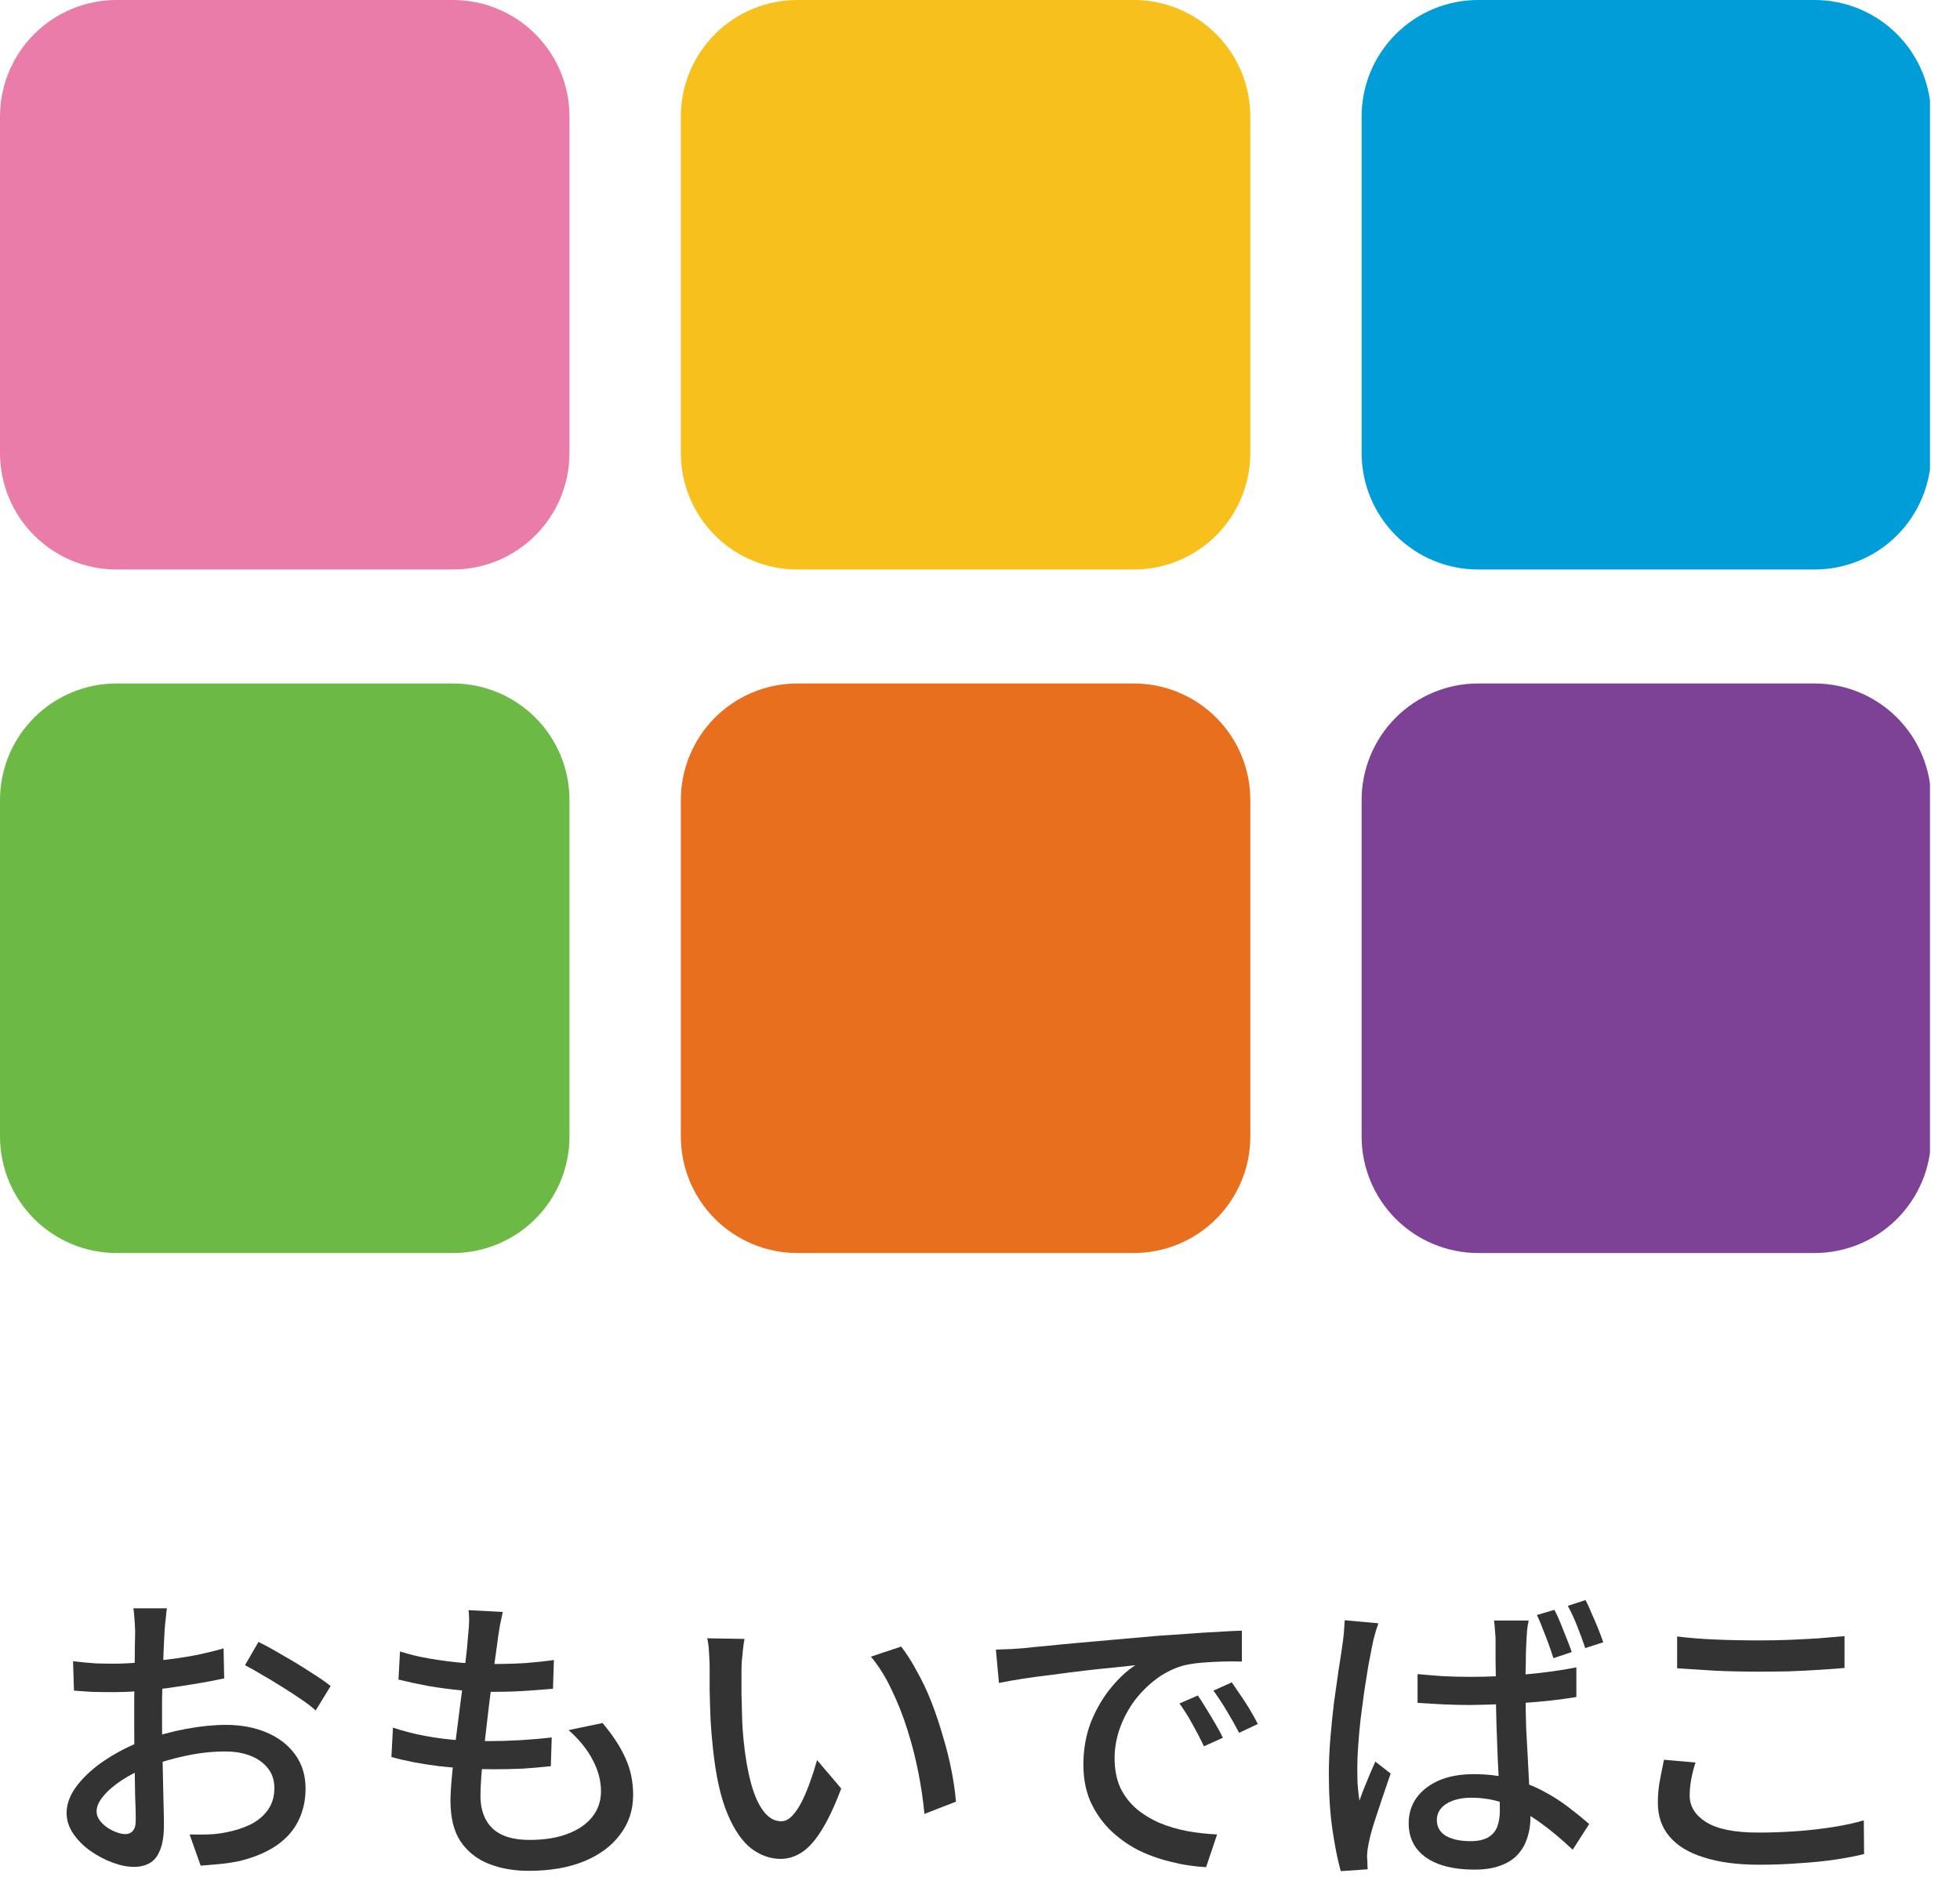
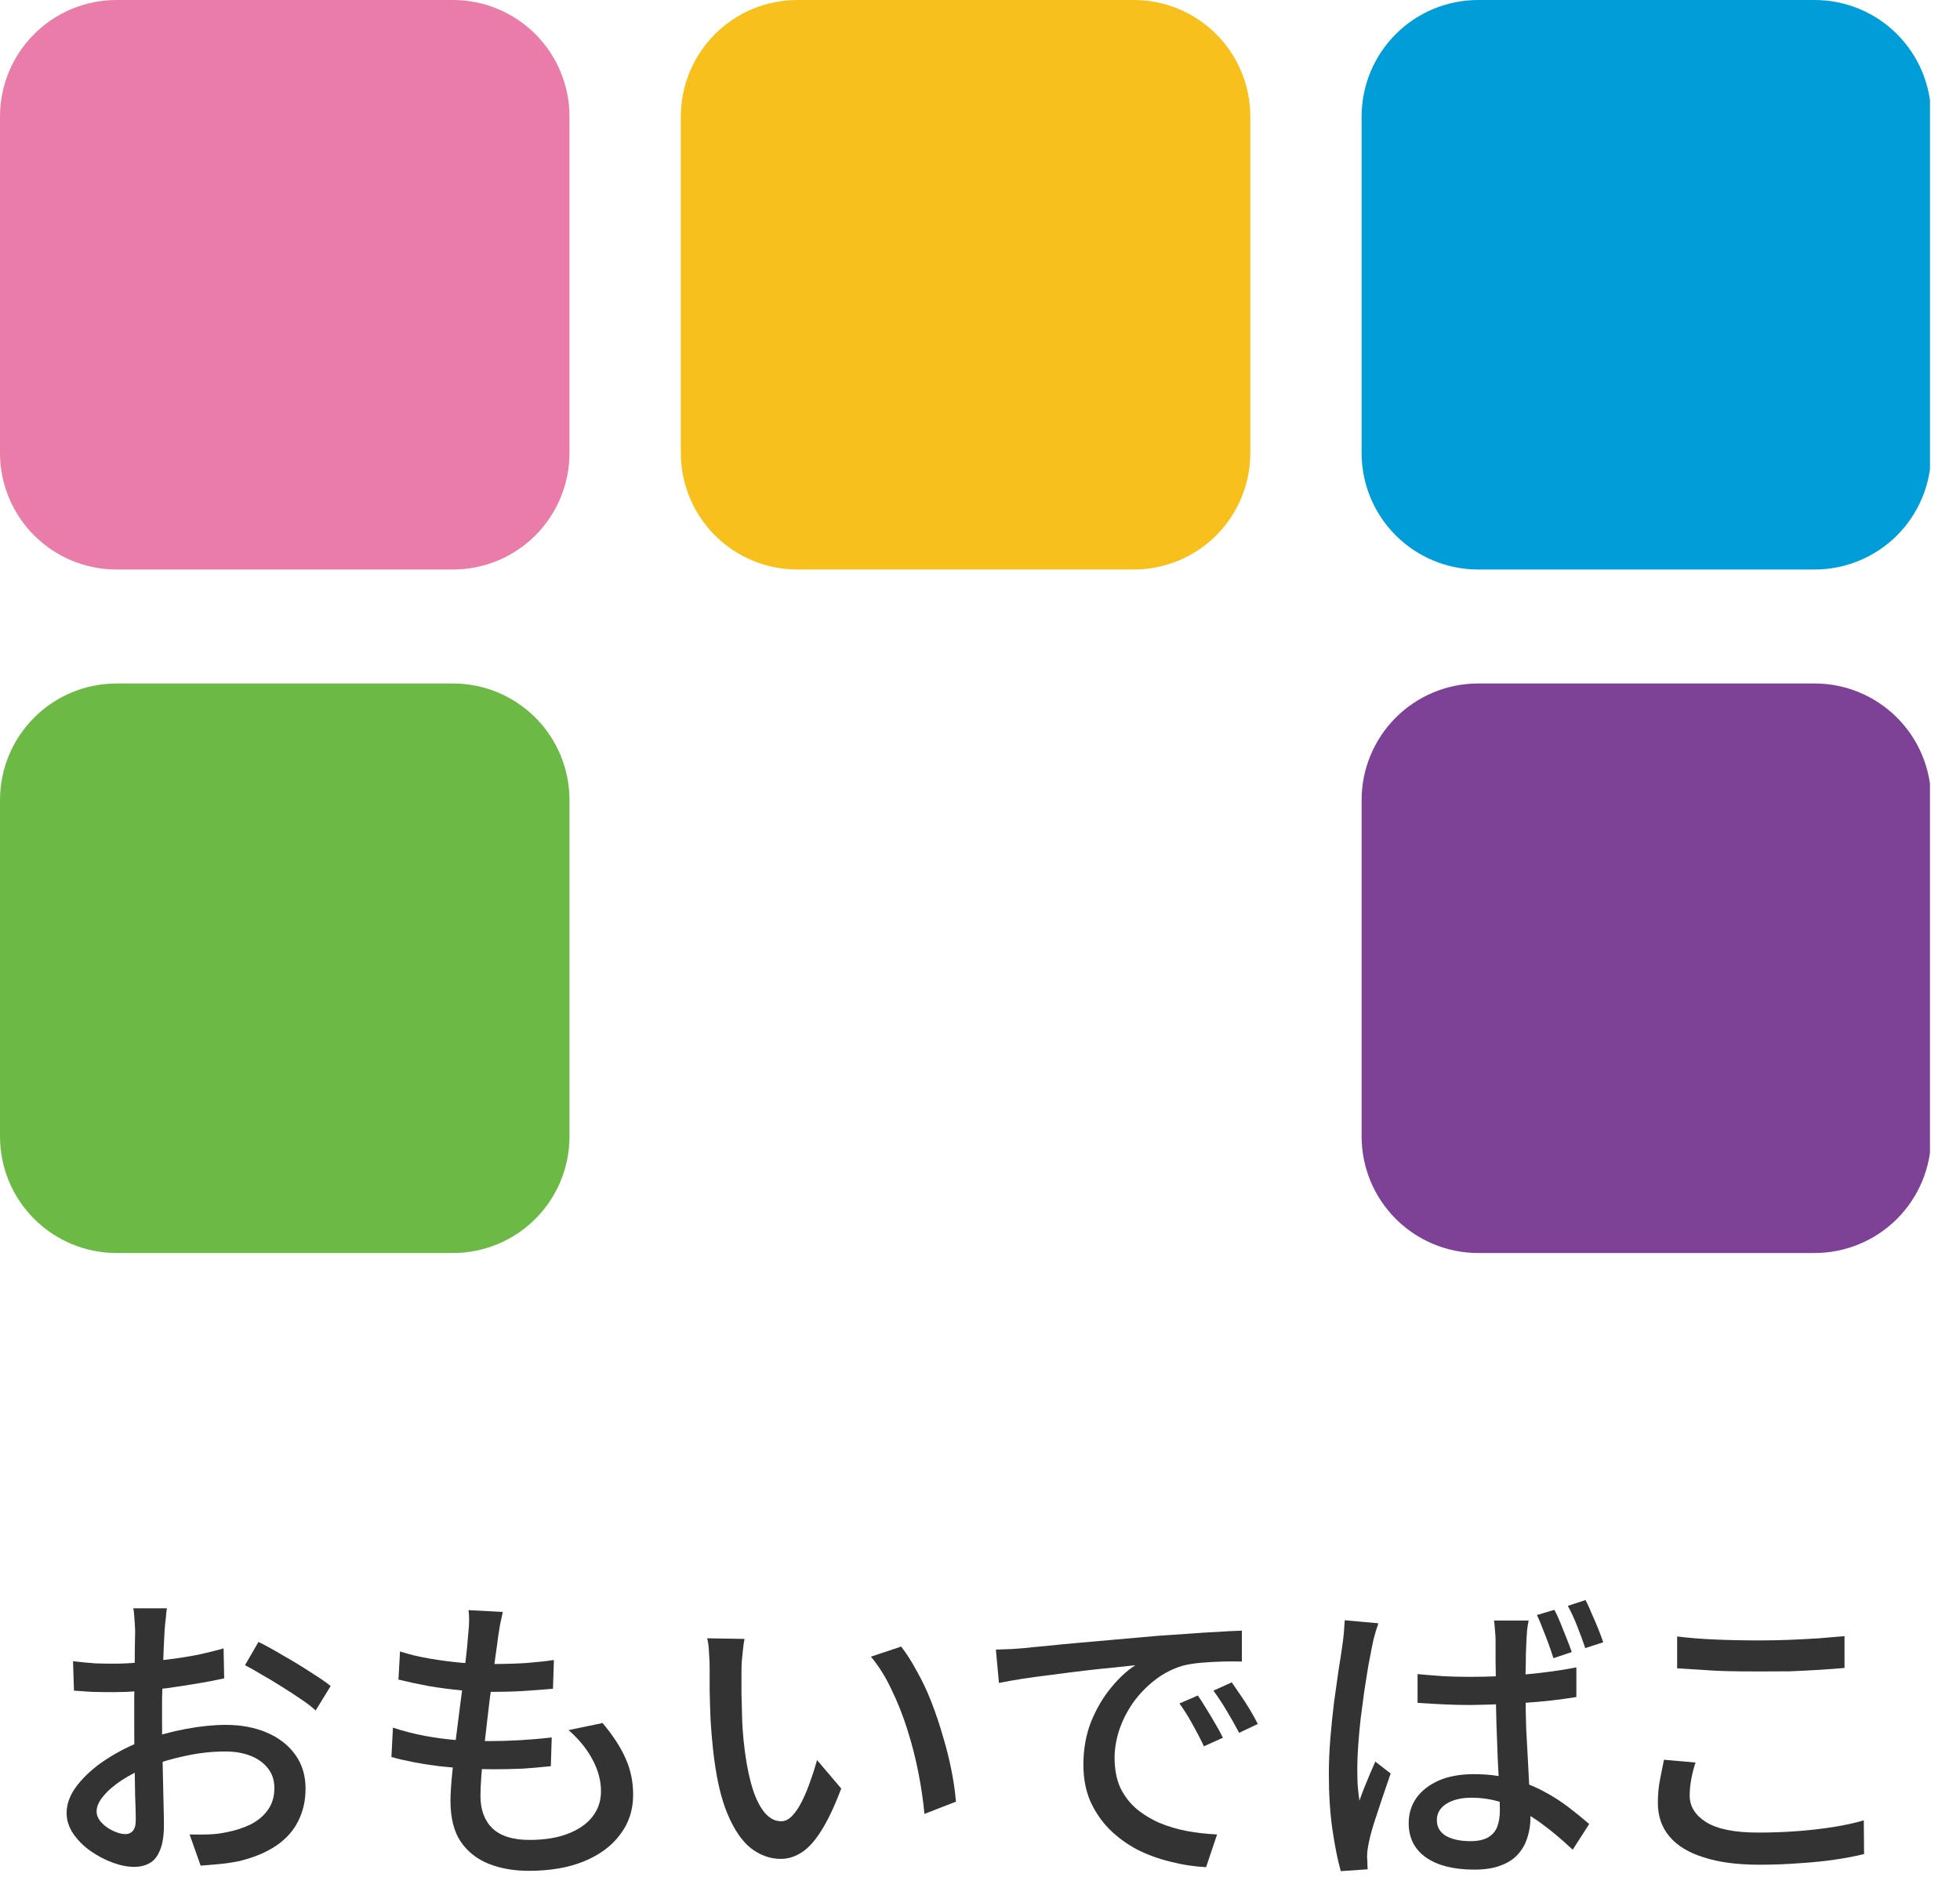
<svg xmlns="http://www.w3.org/2000/svg" width="60" height="58" viewBox="0 0 60 58" fill="none">
  <g clip-path="url(#clip0_330_1661)">
-     <path d="M51.341 50.094C51.684 50.137 52.069 50.169 52.493 50.187C52.924 50.206 53.377 50.215 53.851 50.215C54.157 50.215 54.466 50.209 54.779 50.197C55.091 50.184 55.391 50.169 55.678 50.15C55.971 50.125 56.233 50.103 56.465 50.084V51.058C56.252 51.077 55.996 51.096 55.697 51.115C55.403 51.133 55.097 51.149 54.779 51.161C54.46 51.168 54.154 51.171 53.861 51.171C53.38 51.171 52.933 51.161 52.521 51.143C52.109 51.118 51.716 51.093 51.341 51.068V50.094ZM51.903 53.953C51.847 54.127 51.803 54.299 51.772 54.468C51.741 54.636 51.725 54.802 51.725 54.964C51.725 55.295 51.894 55.567 52.231 55.779C52.574 55.991 53.102 56.097 53.814 56.097C54.245 56.097 54.657 56.082 55.05 56.051C55.45 56.02 55.821 55.976 56.165 55.92C56.508 55.863 56.805 55.798 57.055 55.723L57.064 56.753C56.82 56.816 56.53 56.872 56.193 56.922C55.862 56.972 55.497 57.009 55.097 57.034C54.704 57.065 54.288 57.081 53.851 57.081C53.183 57.081 52.618 57.006 52.156 56.856C51.694 56.713 51.344 56.5 51.107 56.219C50.87 55.938 50.751 55.595 50.751 55.189C50.751 54.933 50.773 54.696 50.816 54.477C50.86 54.252 50.901 54.049 50.938 53.868L51.903 53.953Z" fill="#333333" />
+     <path d="M51.341 50.094C51.684 50.137 52.069 50.169 52.493 50.187C52.924 50.206 53.377 50.215 53.851 50.215C54.157 50.215 54.466 50.209 54.779 50.197C55.091 50.184 55.391 50.169 55.678 50.15C55.971 50.125 56.233 50.103 56.465 50.084V51.058C56.252 51.077 55.996 51.096 55.697 51.115C55.403 51.133 55.097 51.149 54.779 51.161C53.38 51.171 52.933 51.161 52.521 51.143C52.109 51.118 51.716 51.093 51.341 51.068V50.094ZM51.903 53.953C51.847 54.127 51.803 54.299 51.772 54.468C51.741 54.636 51.725 54.802 51.725 54.964C51.725 55.295 51.894 55.567 52.231 55.779C52.574 55.991 53.102 56.097 53.814 56.097C54.245 56.097 54.657 56.082 55.05 56.051C55.45 56.02 55.821 55.976 56.165 55.92C56.508 55.863 56.805 55.798 57.055 55.723L57.064 56.753C56.82 56.816 56.53 56.872 56.193 56.922C55.862 56.972 55.497 57.009 55.097 57.034C54.704 57.065 54.288 57.081 53.851 57.081C53.183 57.081 52.618 57.006 52.156 56.856C51.694 56.713 51.344 56.5 51.107 56.219C50.87 55.938 50.751 55.595 50.751 55.189C50.751 54.933 50.773 54.696 50.816 54.477C50.86 54.252 50.901 54.049 50.938 53.868L51.903 53.953Z" fill="#333333" />
    <path d="M43.395 51.246C43.663 51.271 43.929 51.292 44.191 51.311C44.453 51.324 44.722 51.33 44.996 51.33C45.571 51.33 46.139 51.305 46.701 51.255C47.263 51.205 47.782 51.133 48.256 51.04V51.948C47.763 52.029 47.235 52.089 46.673 52.126C46.111 52.164 45.552 52.185 44.996 52.192C44.728 52.192 44.463 52.185 44.2 52.173C43.938 52.16 43.67 52.145 43.395 52.126V51.246ZM46.795 49.607C46.776 49.7 46.761 49.797 46.748 49.897C46.742 49.997 46.736 50.094 46.729 50.187C46.723 50.3 46.717 50.443 46.711 50.618C46.711 50.787 46.708 50.974 46.701 51.18C46.701 51.38 46.701 51.58 46.701 51.78C46.701 52.173 46.708 52.551 46.72 52.913C46.739 53.275 46.757 53.618 46.776 53.943C46.795 54.268 46.81 54.574 46.823 54.861C46.842 55.142 46.851 55.398 46.851 55.629C46.851 55.848 46.82 56.054 46.757 56.247C46.701 56.435 46.608 56.603 46.476 56.753C46.345 56.903 46.17 57.019 45.952 57.1C45.733 57.187 45.462 57.231 45.137 57.231C44.5 57.231 44.004 57.106 43.648 56.856C43.298 56.606 43.123 56.257 43.123 55.807C43.123 55.52 43.201 55.264 43.357 55.039C43.52 54.814 43.748 54.636 44.041 54.505C44.341 54.374 44.7 54.309 45.118 54.309C45.53 54.309 45.911 54.355 46.261 54.449C46.611 54.543 46.929 54.664 47.216 54.814C47.504 54.964 47.766 55.13 48.003 55.311C48.24 55.492 48.456 55.667 48.649 55.835L48.144 56.622C47.8 56.297 47.463 56.016 47.132 55.779C46.801 55.542 46.464 55.358 46.12 55.226C45.777 55.095 45.418 55.03 45.043 55.03C44.731 55.03 44.475 55.092 44.275 55.217C44.082 55.342 43.985 55.507 43.985 55.714C43.985 55.926 44.079 56.088 44.266 56.201C44.459 56.307 44.706 56.36 45.006 56.36C45.237 56.36 45.418 56.322 45.549 56.247C45.68 56.172 45.774 56.066 45.83 55.929C45.886 55.785 45.914 55.614 45.914 55.414C45.914 55.251 45.908 55.033 45.896 54.758C45.883 54.477 45.868 54.171 45.849 53.84C45.836 53.503 45.824 53.16 45.811 52.81C45.799 52.454 45.793 52.114 45.793 51.789C45.793 51.452 45.789 51.143 45.783 50.862C45.783 50.574 45.783 50.356 45.783 50.206C45.783 50.131 45.777 50.034 45.765 49.916C45.758 49.797 45.749 49.694 45.736 49.607H46.795ZM42.196 49.691C42.177 49.747 42.152 49.822 42.121 49.916C42.096 50.003 42.071 50.094 42.046 50.187C42.027 50.281 42.012 50.356 41.999 50.412C41.968 50.568 41.931 50.762 41.887 50.993C41.849 51.224 41.809 51.48 41.765 51.761C41.728 52.036 41.69 52.317 41.653 52.604C41.621 52.891 41.596 53.166 41.578 53.428C41.559 53.69 41.55 53.921 41.55 54.121C41.55 54.284 41.553 54.449 41.559 54.618C41.572 54.78 41.59 54.949 41.615 55.123C41.659 54.992 41.709 54.858 41.765 54.721C41.821 54.583 41.877 54.446 41.934 54.309C41.996 54.171 42.052 54.043 42.102 53.925L42.571 54.29C42.489 54.527 42.402 54.783 42.308 55.058C42.221 55.326 42.137 55.582 42.055 55.826C41.98 56.069 41.927 56.272 41.896 56.435C41.884 56.497 41.871 56.572 41.859 56.66C41.852 56.741 41.849 56.809 41.849 56.866C41.856 56.909 41.859 56.962 41.859 57.025C41.859 57.093 41.862 57.159 41.868 57.221L41.044 57.278C40.95 56.947 40.866 56.528 40.791 56.023C40.716 55.511 40.679 54.936 40.679 54.299C40.679 53.956 40.694 53.594 40.725 53.213C40.757 52.832 40.794 52.463 40.838 52.107C40.888 51.745 40.935 51.414 40.978 51.115C41.028 50.809 41.066 50.562 41.091 50.375C41.109 50.256 41.125 50.128 41.138 49.991C41.15 49.853 41.159 49.722 41.166 49.597L42.196 49.691ZM47.582 49.279C47.644 49.391 47.706 49.525 47.769 49.681C47.831 49.838 47.894 49.994 47.956 50.15C48.019 50.306 48.072 50.446 48.115 50.571L47.554 50.759C47.51 50.621 47.46 50.474 47.404 50.318C47.347 50.162 47.288 50.009 47.226 49.859C47.169 49.703 47.11 49.563 47.048 49.438L47.582 49.279ZM48.537 48.979C48.599 49.098 48.662 49.235 48.724 49.391C48.793 49.541 48.859 49.694 48.921 49.85C48.983 50.006 49.037 50.147 49.08 50.272L48.528 50.45C48.459 50.243 48.378 50.022 48.284 49.785C48.191 49.547 48.094 49.338 47.994 49.157L48.537 48.979Z" fill="#333333" />
    <path d="M30.486 50.496C30.667 50.49 30.833 50.484 30.983 50.478C31.139 50.465 31.264 50.456 31.357 50.45C31.526 50.431 31.751 50.409 32.032 50.384C32.319 50.353 32.644 50.322 33.006 50.29C33.368 50.259 33.755 50.225 34.167 50.187C34.58 50.15 35.001 50.112 35.432 50.075C35.763 50.05 36.084 50.028 36.397 50.009C36.715 49.984 37.012 49.966 37.286 49.953C37.561 49.934 37.805 49.922 38.017 49.916V50.862C37.842 50.855 37.642 50.855 37.417 50.862C37.199 50.868 36.98 50.88 36.762 50.899C36.55 50.918 36.359 50.949 36.191 50.993C35.885 51.087 35.603 51.233 35.347 51.433C35.092 51.633 34.87 51.864 34.682 52.126C34.501 52.388 34.361 52.666 34.261 52.96C34.167 53.253 34.12 53.537 34.12 53.812C34.12 54.156 34.177 54.455 34.289 54.711C34.408 54.961 34.57 55.176 34.776 55.358C34.982 55.532 35.219 55.679 35.488 55.798C35.757 55.91 36.041 55.995 36.34 56.051C36.646 56.107 36.952 56.141 37.258 56.154L36.921 57.156C36.553 57.137 36.187 57.081 35.825 56.987C35.463 56.9 35.123 56.775 34.804 56.613C34.486 56.444 34.202 56.235 33.952 55.985C33.708 55.735 33.515 55.448 33.371 55.123C33.234 54.799 33.165 54.43 33.165 54.018C33.165 53.544 33.243 53.106 33.399 52.707C33.562 52.307 33.765 51.961 34.008 51.667C34.252 51.367 34.501 51.136 34.757 50.974C34.57 50.993 34.339 51.018 34.064 51.049C33.79 51.074 33.493 51.105 33.175 51.143C32.862 51.18 32.547 51.221 32.228 51.264C31.91 51.302 31.607 51.343 31.32 51.386C31.039 51.43 30.792 51.474 30.58 51.517L30.486 50.496ZM36.668 51.901C36.743 52.008 36.827 52.139 36.921 52.295C37.015 52.445 37.108 52.601 37.202 52.763C37.296 52.919 37.374 53.063 37.436 53.194L36.855 53.456C36.743 53.219 36.624 52.991 36.5 52.772C36.381 52.554 36.25 52.345 36.106 52.145L36.668 51.901ZM37.708 51.499C37.783 51.605 37.87 51.733 37.97 51.883C38.07 52.026 38.167 52.176 38.261 52.332C38.354 52.488 38.435 52.635 38.504 52.772L37.933 53.044C37.808 52.807 37.683 52.585 37.558 52.379C37.433 52.167 37.296 51.958 37.146 51.752L37.708 51.499Z" fill="#333333" />
    <path d="M22.792 50.169C22.773 50.256 22.757 50.362 22.745 50.487C22.732 50.612 22.72 50.737 22.707 50.862C22.701 50.987 22.698 51.093 22.698 51.18C22.698 51.374 22.698 51.589 22.698 51.826C22.704 52.064 22.71 52.307 22.717 52.557C22.723 52.8 22.739 53.044 22.764 53.288C22.814 53.781 22.889 54.212 22.988 54.58C23.088 54.949 23.216 55.236 23.372 55.442C23.529 55.648 23.71 55.751 23.916 55.751C24.034 55.751 24.147 55.695 24.253 55.582C24.359 55.47 24.459 55.32 24.553 55.133C24.646 54.946 24.731 54.742 24.805 54.524C24.887 54.299 24.955 54.084 25.012 53.878L25.752 54.749C25.552 55.279 25.352 55.704 25.152 56.023C24.959 56.335 24.759 56.56 24.553 56.697C24.346 56.834 24.128 56.903 23.897 56.903C23.585 56.903 23.285 56.797 22.998 56.585C22.717 56.366 22.473 56.01 22.267 55.517C22.061 55.023 21.914 54.365 21.827 53.541C21.796 53.266 21.771 52.969 21.752 52.651C21.739 52.332 21.73 52.029 21.724 51.742C21.724 51.455 21.724 51.218 21.724 51.03C21.724 50.912 21.718 50.768 21.705 50.599C21.699 50.425 21.68 50.275 21.649 50.15L22.792 50.169ZM27.587 50.403C27.756 50.621 27.918 50.877 28.074 51.171C28.237 51.458 28.384 51.77 28.515 52.107C28.646 52.445 28.761 52.788 28.861 53.138C28.967 53.487 29.055 53.834 29.123 54.177C29.192 54.521 29.239 54.846 29.264 55.151L28.299 55.526C28.262 55.12 28.199 54.696 28.112 54.252C28.024 53.809 27.912 53.372 27.775 52.941C27.637 52.504 27.475 52.095 27.288 51.714C27.107 51.327 26.897 50.993 26.66 50.712L27.587 50.403Z" fill="#333333" />
    <path d="M15.392 49.344C15.361 49.488 15.332 49.619 15.307 49.738C15.289 49.856 15.27 49.972 15.251 50.084C15.233 50.24 15.204 50.446 15.167 50.702C15.136 50.952 15.098 51.233 15.055 51.545C15.011 51.858 14.97 52.179 14.933 52.51C14.895 52.841 14.858 53.166 14.82 53.484C14.783 53.797 14.755 54.084 14.736 54.346C14.717 54.602 14.708 54.811 14.708 54.974C14.708 55.398 14.83 55.729 15.073 55.966C15.323 56.204 15.701 56.322 16.207 56.322C16.663 56.322 17.053 56.26 17.378 56.135C17.709 56.01 17.961 55.835 18.136 55.611C18.311 55.386 18.398 55.127 18.398 54.833C18.398 54.515 18.314 54.196 18.146 53.878C17.983 53.559 17.737 53.253 17.406 52.96L18.445 52.744C18.758 53.113 18.992 53.472 19.148 53.822C19.304 54.165 19.382 54.54 19.382 54.946C19.382 55.407 19.248 55.813 18.979 56.163C18.717 56.513 18.349 56.784 17.874 56.978C17.399 57.172 16.837 57.268 16.188 57.268C15.732 57.268 15.323 57.197 14.961 57.053C14.599 56.909 14.312 56.681 14.099 56.369C13.893 56.057 13.79 55.642 13.79 55.123C13.79 54.93 13.806 54.671 13.837 54.346C13.868 54.021 13.906 53.665 13.949 53.278C13.999 52.891 14.049 52.498 14.099 52.098C14.155 51.692 14.202 51.311 14.24 50.955C14.284 50.593 14.315 50.284 14.333 50.028C14.352 49.841 14.361 49.694 14.361 49.588C14.361 49.482 14.355 49.382 14.343 49.288L15.392 49.344ZM12.245 50.553C12.513 50.64 12.81 50.712 13.134 50.768C13.459 50.824 13.79 50.868 14.127 50.899C14.465 50.924 14.78 50.937 15.073 50.937C15.436 50.937 15.776 50.927 16.094 50.908C16.413 50.883 16.7 50.852 16.956 50.815L16.928 51.695C16.634 51.72 16.344 51.742 16.057 51.761C15.77 51.78 15.432 51.789 15.045 51.789C14.758 51.789 14.446 51.773 14.109 51.742C13.778 51.711 13.447 51.667 13.116 51.611C12.785 51.548 12.479 51.483 12.198 51.414L12.245 50.553ZM12.029 52.885C12.348 52.991 12.676 53.075 13.013 53.138C13.35 53.2 13.684 53.244 14.015 53.269C14.352 53.288 14.671 53.297 14.97 53.297C15.276 53.297 15.592 53.288 15.916 53.269C16.247 53.25 16.572 53.222 16.89 53.185L16.862 54.065C16.575 54.096 16.288 54.121 16.001 54.14C15.713 54.152 15.417 54.159 15.111 54.159C14.549 54.159 13.993 54.127 13.444 54.065C12.894 53.996 12.407 53.903 11.982 53.784L12.029 52.885Z" fill="#333333" />
    <path d="M5.111 49.232C5.099 49.288 5.09 49.36 5.083 49.447C5.077 49.529 5.068 49.616 5.055 49.71C5.049 49.797 5.043 49.878 5.036 49.953C5.03 50.115 5.021 50.309 5.008 50.534C5.002 50.752 4.993 50.993 4.98 51.255C4.974 51.511 4.968 51.77 4.961 52.032C4.961 52.288 4.961 52.535 4.961 52.772C4.961 53.016 4.965 53.288 4.971 53.587C4.977 53.887 4.983 54.184 4.99 54.477C4.996 54.764 5.002 55.033 5.008 55.283C5.015 55.526 5.018 55.72 5.018 55.863C5.018 56.194 4.977 56.453 4.896 56.641C4.821 56.828 4.715 56.959 4.577 57.034C4.446 57.109 4.287 57.147 4.1 57.147C3.9 57.147 3.681 57.103 3.444 57.015C3.207 56.928 2.982 56.809 2.77 56.66C2.557 56.51 2.383 56.335 2.245 56.135C2.108 55.935 2.039 55.723 2.039 55.498C2.039 55.211 2.148 54.927 2.367 54.646C2.592 54.358 2.885 54.096 3.247 53.859C3.61 53.622 3.994 53.428 4.399 53.278C4.824 53.122 5.258 53.004 5.701 52.922C6.145 52.841 6.548 52.8 6.91 52.8C7.378 52.8 7.796 52.879 8.165 53.035C8.533 53.191 8.824 53.416 9.036 53.709C9.248 54.003 9.354 54.349 9.354 54.749C9.354 55.117 9.279 55.448 9.13 55.742C8.986 56.035 8.764 56.285 8.465 56.491C8.165 56.697 7.787 56.856 7.331 56.969C7.119 57.012 6.91 57.044 6.704 57.062C6.504 57.081 6.316 57.097 6.142 57.109L5.804 56.154C5.992 56.16 6.182 56.16 6.376 56.154C6.569 56.148 6.754 56.126 6.928 56.088C7.191 56.038 7.434 55.96 7.659 55.854C7.884 55.742 8.062 55.595 8.193 55.414C8.33 55.226 8.399 55.002 8.399 54.739C8.399 54.496 8.333 54.293 8.202 54.131C8.071 53.962 7.893 53.834 7.668 53.746C7.444 53.659 7.188 53.615 6.9 53.615C6.494 53.615 6.092 53.659 5.692 53.746C5.292 53.828 4.899 53.943 4.512 54.093C4.225 54.206 3.962 54.34 3.725 54.496C3.488 54.652 3.3 54.814 3.163 54.983C3.026 55.145 2.957 55.301 2.957 55.451C2.957 55.545 2.988 55.635 3.051 55.723C3.113 55.804 3.188 55.876 3.276 55.938C3.369 56.001 3.466 56.051 3.566 56.088C3.666 56.126 3.756 56.144 3.838 56.144C3.931 56.144 4.006 56.113 4.062 56.051C4.125 55.982 4.156 55.87 4.156 55.714C4.156 55.539 4.15 55.292 4.137 54.974C4.131 54.655 4.125 54.305 4.119 53.925C4.112 53.537 4.109 53.166 4.109 52.81C4.109 52.541 4.109 52.264 4.109 51.976C4.115 51.683 4.119 51.402 4.119 51.133C4.125 50.865 4.128 50.627 4.128 50.422C4.134 50.215 4.137 50.066 4.137 49.972C4.137 49.903 4.134 49.822 4.128 49.728C4.122 49.635 4.115 49.544 4.109 49.457C4.103 49.363 4.094 49.288 4.081 49.232H5.111ZM7.912 50.262C8.143 50.375 8.399 50.515 8.68 50.684C8.967 50.846 9.239 51.011 9.495 51.18C9.757 51.343 9.966 51.486 10.122 51.611L9.663 52.36C9.551 52.254 9.401 52.139 9.214 52.014C9.033 51.889 8.836 51.761 8.624 51.63C8.418 51.499 8.215 51.377 8.015 51.264C7.821 51.146 7.65 51.049 7.5 50.974L7.912 50.262ZM2.236 50.852C2.504 50.883 2.735 50.905 2.929 50.918C3.123 50.924 3.307 50.927 3.482 50.927C3.713 50.927 3.975 50.915 4.268 50.89C4.562 50.865 4.858 50.834 5.158 50.796C5.464 50.759 5.761 50.712 6.048 50.656C6.341 50.593 6.607 50.528 6.844 50.459L6.863 51.377C6.613 51.433 6.335 51.486 6.029 51.536C5.73 51.586 5.424 51.633 5.111 51.677C4.805 51.714 4.512 51.745 4.231 51.77C3.956 51.789 3.713 51.798 3.5 51.798C3.219 51.798 2.982 51.795 2.788 51.789C2.595 51.776 2.42 51.764 2.264 51.752L2.236 50.852Z" fill="#333333" />
    <path d="M3.566 0H13.867C14.813 0 15.72 0.376 16.389 1.045C17.058 1.713 17.433 2.621 17.433 3.566V13.867C17.433 14.813 17.058 15.72 16.389 16.389C15.72 17.058 14.813 17.433 13.867 17.433H3.566C2.621 17.433 1.713 17.058 1.045 16.389C0.376 15.72 0 14.813 0 13.867L0 3.566C0 2.621 0.376 1.713 1.045 1.045C1.713 0.376 2.621 0 3.566 0Z" fill="#E97CA8" />
    <path d="M24.408 0H34.709C35.655 0 36.562 0.376 37.231 1.045C37.9 1.713 38.275 2.621 38.275 3.566V13.867C38.275 14.813 37.9 15.72 37.231 16.389C36.562 17.058 35.655 17.433 34.709 17.433H24.408C23.462 17.433 22.555 17.058 21.886 16.389C21.218 15.72 20.842 14.813 20.842 13.867V3.566C20.842 2.621 21.218 1.713 21.886 1.045C22.555 0.376 23.462 0 24.408 0Z" fill="#F7C01D" />
    <path d="M45.249 0H55.55C56.495 0 57.403 0.376 58.072 1.045C58.74 1.713 59.116 2.621 59.116 3.566V13.867C59.116 14.813 58.74 15.72 58.072 16.389C57.403 17.058 56.495 17.433 55.55 17.433H45.249C44.303 17.433 43.396 17.058 42.727 16.389C42.058 15.72 41.682 14.813 41.682 13.867V3.566C41.682 2.621 42.058 1.713 42.727 1.045C43.396 0.376 44.303 0 45.249 0Z" fill="#009DD8" />
    <path d="M3.566 20.922H13.867C14.813 20.922 15.72 21.298 16.389 21.967C17.058 22.636 17.433 23.543 17.433 24.489V34.789C17.433 35.735 17.058 36.642 16.389 37.311C15.72 37.98 14.813 38.356 13.867 38.356H3.566C2.621 38.356 1.713 37.98 1.045 37.311C0.376 36.642 0 35.735 0 34.789L0 24.489C0 23.543 0.376 22.636 1.045 21.967C1.713 21.298 2.621 20.922 3.566 20.922Z" fill="#6CB946" />
-     <path d="M24.408 20.922H34.709C35.655 20.922 36.562 21.298 37.231 21.967C37.9 22.636 38.275 23.543 38.275 24.489V34.789C38.275 35.735 37.9 36.642 37.231 37.311C36.562 37.98 35.655 38.356 34.709 38.356H24.408C23.462 38.356 22.555 37.98 21.886 37.311C21.218 36.642 20.842 35.735 20.842 34.789V24.489C20.842 23.543 21.218 22.636 21.886 21.967C22.555 21.298 23.462 20.922 24.408 20.922Z" fill="#E76F1D" />
    <path d="M45.249 20.922H55.55C56.495 20.922 57.403 21.298 58.072 21.967C58.74 22.636 59.116 23.543 59.116 24.489V34.789C59.116 35.735 58.74 36.642 58.072 37.311C57.403 37.98 56.495 38.356 55.55 38.356H45.249C44.303 38.356 43.396 37.98 42.727 37.311C42.058 36.642 41.682 35.735 41.682 34.789V24.489C41.682 23.543 42.058 22.636 42.727 21.967C43.396 21.298 44.303 20.922 45.249 20.922Z" fill="#7D4295" />
  </g>
  <defs>
    <clipPath id="clip0_330_1661">
      <rect width="59.081" height="58" fill="white" />
    </clipPath>
  </defs>
</svg>